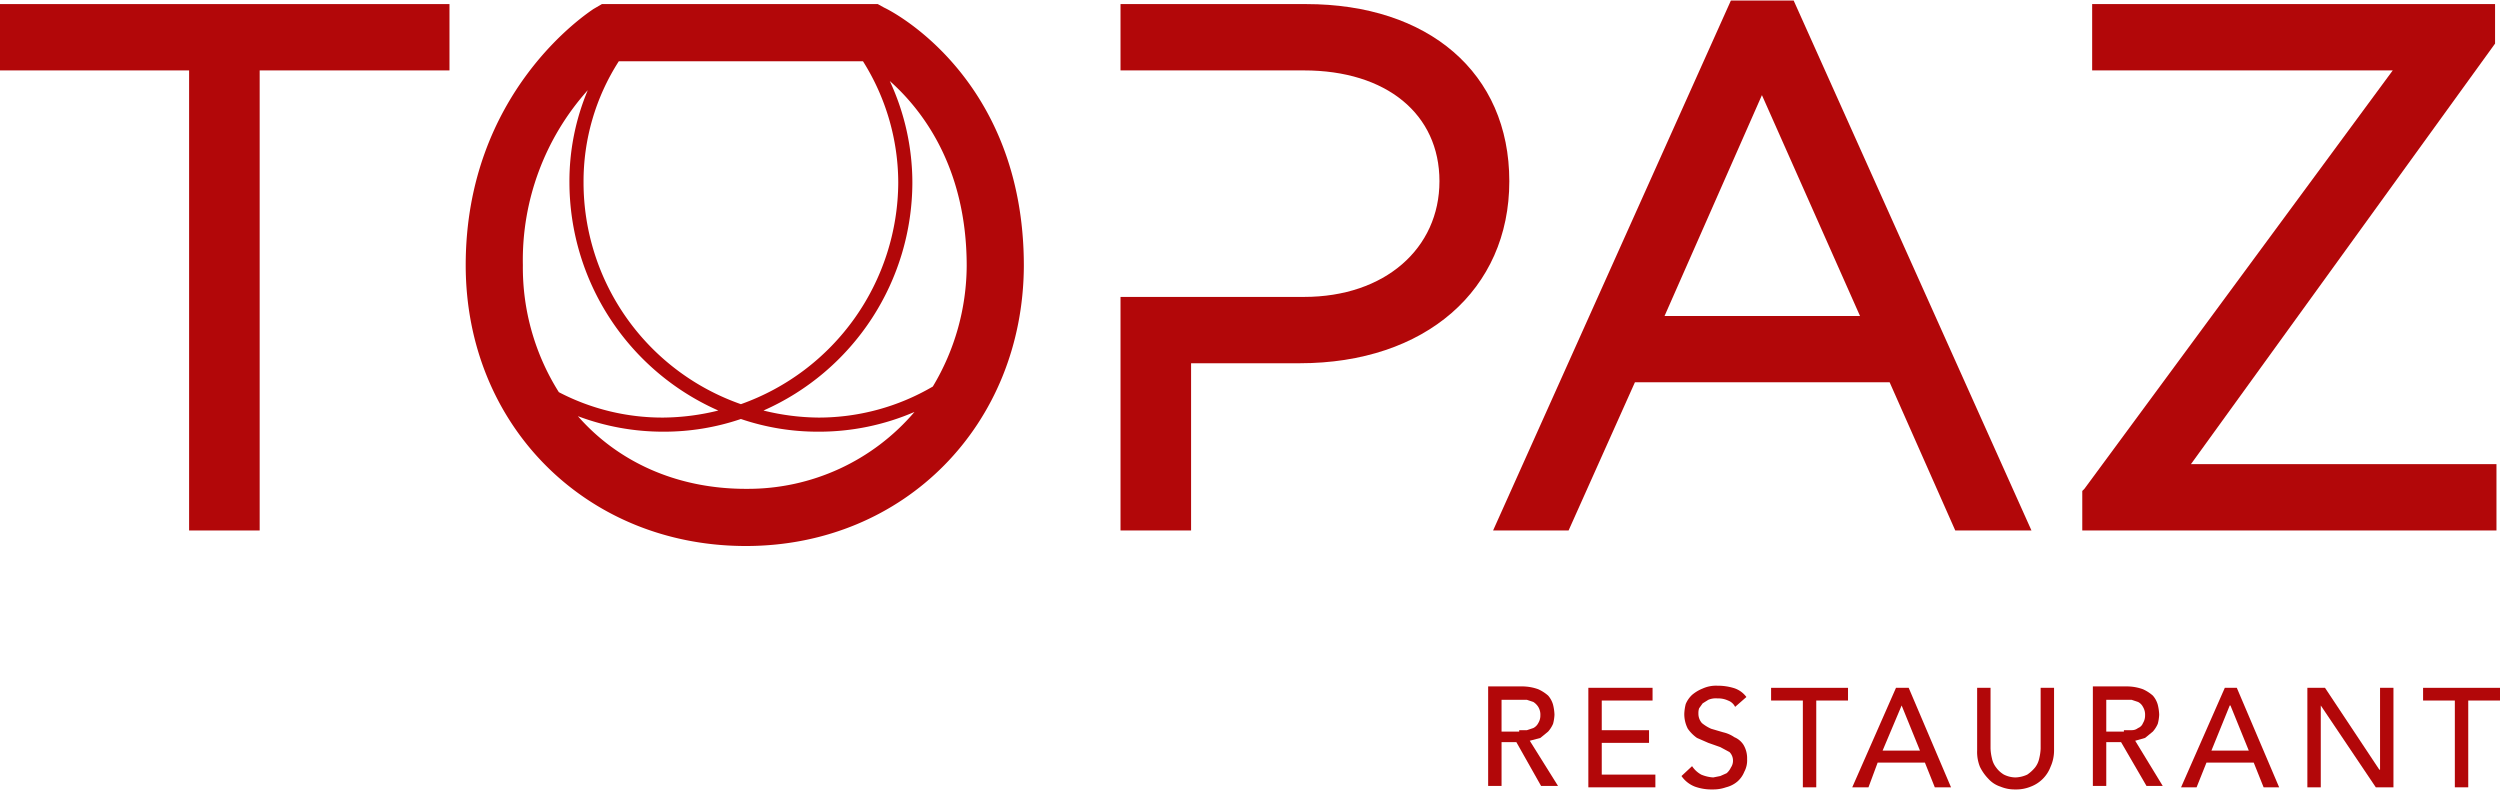
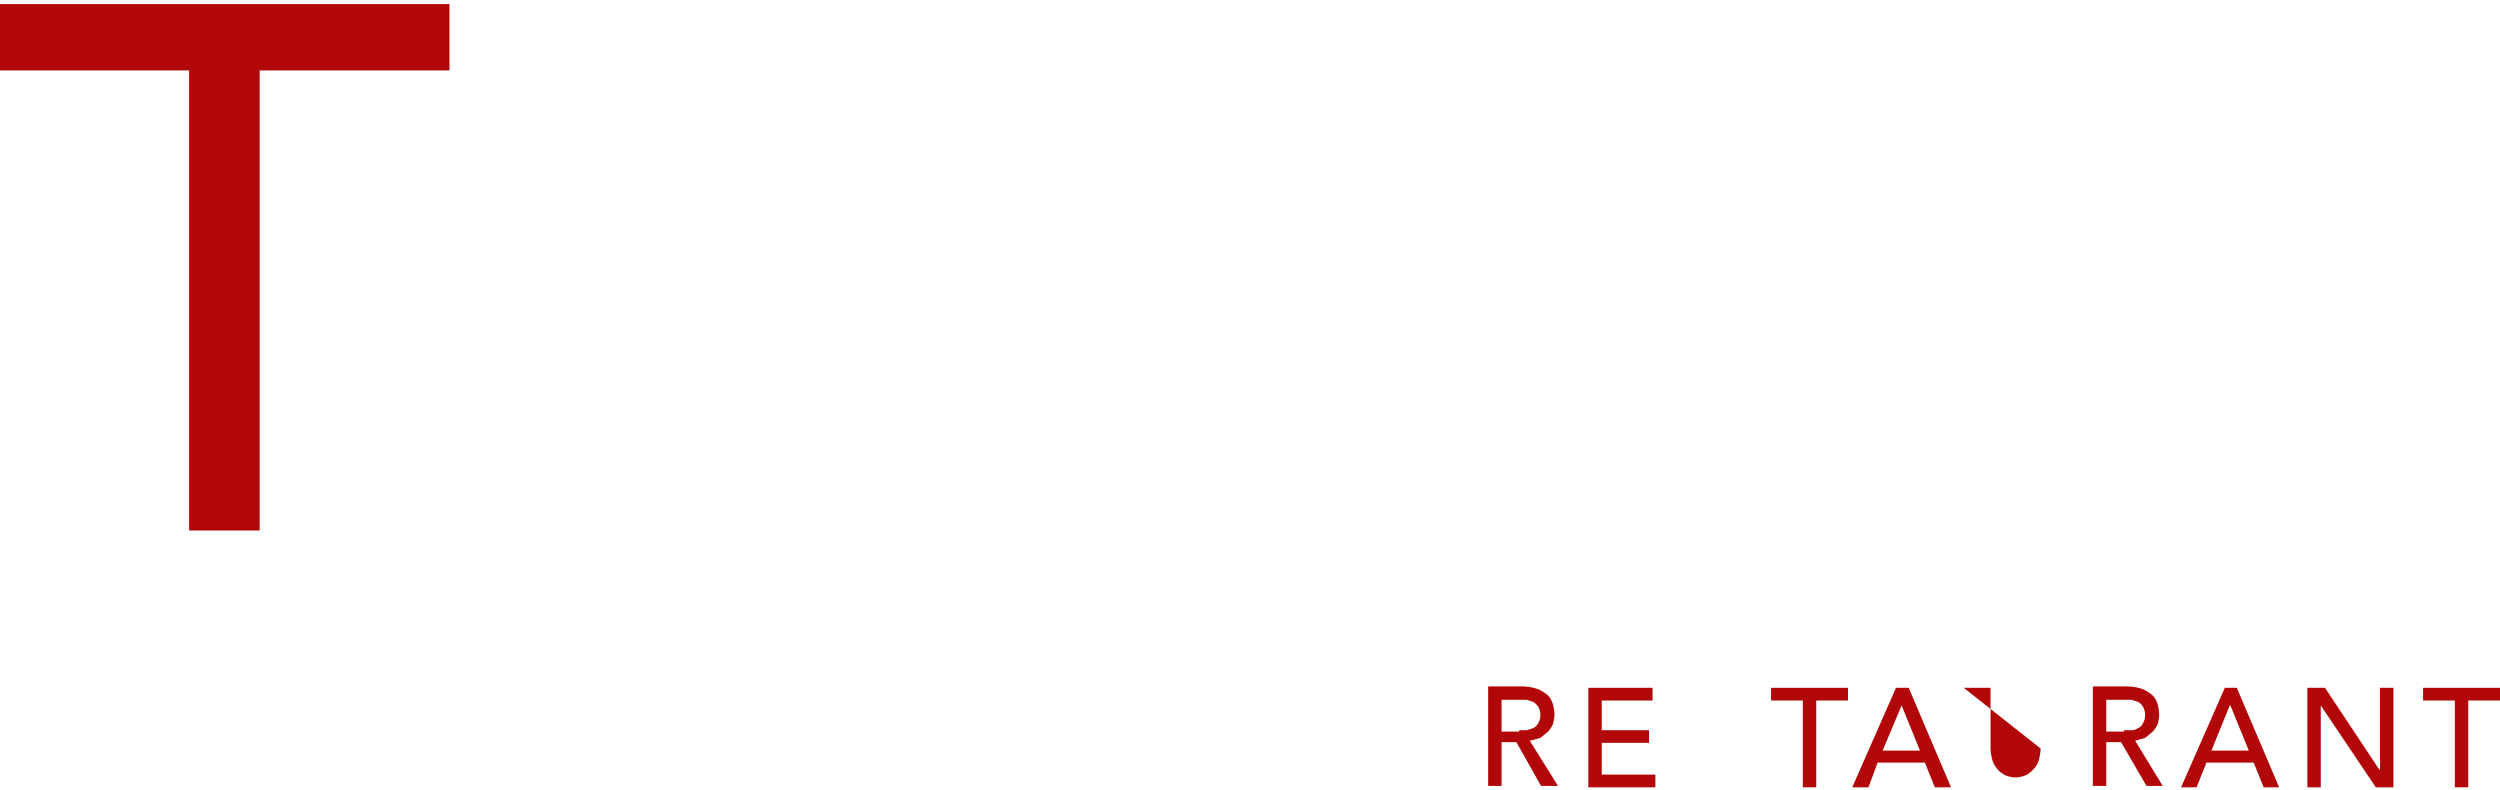
<svg xmlns="http://www.w3.org/2000/svg" height="39.5mm" viewBox="0 0 354.3 111.8" width="125mm">
  <g fill="#b20709">
    <path d="m0 .5v9.4h26.8v65.2h10v-65.2h26.9v-9.4z" />
-     <path d="m249.7 13.4 13.9 31.3h-27.7zm-4.4-13.4-33.7 75.1h10.7l9.4-21h36.1l9.3 21h10.8l-33.7-75.1z" />
-     <path d="m296.5.5v9.4h42.6l-43.7 59.3-.3.3v5.6h58.7v-9.4h-43.3l43.1-59.6v-5.6z" />
-     <path d="m185.1.5h-26.3v9.4h26c11.7 0 19.2 6.2 19.2 15.7s-7.7 16.4-19.2 16.4h-26v33.1h10v-23.7h15.4c17.8 0 29.7-10.4 29.7-25.8s-11.5-25.1-28.8-25.1" />
-     <path d="m132.2 54.7a32 32 0 0 1 -16.2 4.4 33.3 33.3 0 0 1 -7.8-1 35.4 35.4 0 0 0 21.1-32.3 34.2 34.2 0 0 0 -3.2-14.4c4.5 4 10.9 12.1 10.9 26.2a33.5 33.5 0 0 1 -4.8 17.1m-26.3 14.5h-.2c-9.9 0-18.2-3.9-23.8-10.3a34.2 34.2 0 0 0 12.1 2.2 33.8 33.8 0 0 0 11-1.8 33.8 33.8 0 0 0 11 1.8 34.1 34.1 0 0 0 13.6-2.8 31 31 0 0 1 -23.7 10.9m-31.8-31.7a36.1 36.1 0 0 1 9.2-24.8 33.3 33.3 0 0 0 -2.6 13.1 35.4 35.4 0 0 0 21.1 32.3 33.3 33.3 0 0 1 -7.8 1 31.7 31.7 0 0 1 -14.8-3.6 33.1 33.1 0 0 1 -5.1-18m13.6-28.9h34.6a32.4 32.4 0 0 1 5 17.2 33.5 33.5 0 0 1 -22.3 31.4 33.3 33.3 0 0 1 -22.3-31.4 31.5 31.5 0 0 1 5-17.2m37.6-7.6-.9-.5h-39.1l-1.2.7c-.7.5-18.1 11.7-18.1 36.3 0 22.7 17.1 39.8 39.7 39.8h.2c22.3-.1 39.1-17.2 39.2-39.7 0-26.7-18.9-36.2-19.8-36.6" />
    <path d="m215.3 103.6h-2.5v-4.5h3.6l.9.3a2.3 2.3 0 0 1 .7.7 2.1 2.1 0 0 1 .3 1.2 2 2 0 0 1 -.3 1.1 1.6 1.6 0 0 1 -.7.7l-.9.3h-1.1m3 1.1 1.1-.9a4.1 4.1 0 0 0 .7-1.1 5.9 5.9 0 0 0 .2-1.3 6.8 6.8 0 0 0 -.2-1.4 3.3 3.3 0 0 0 -.7-1.3 5.6 5.6 0 0 0 -1.4-.9 6.7 6.7 0 0 0 -2.2-.4h-4.9v14.1h1.9v-6.2h2.1l3.5 6.2h2.4l-4-6.4z" />
    <path d="m225.1 97.4v14.1h9.5v-1.8h-7.6v-4.5h6.7v-1.8h-6.7v-4.2h7.2v-1.8z" />
-     <path d="m245.8 104.4a4.6 4.6 0 0 0 -1.6-.7l-1.7-.5a5.7 5.7 0 0 1 -1.3-.8 2 2 0 0 1 -.5-1.4 2 2 0 0 1 .1-.7l.5-.7.8-.5a2.7 2.7 0 0 1 1.3-.2 3.3 3.3 0 0 1 1.5.3 1.8 1.8 0 0 1 1 .9l1.6-1.4a3.5 3.5 0 0 0 -1.9-1.3 7.8 7.8 0 0 0 -2.2-.3 4.6 4.6 0 0 0 -2.1.4 5.4 5.4 0 0 0 -1.5.9 3.8 3.8 0 0 0 -.9 1.3 6.9 6.9 0 0 0 -.2 1.3 4.5 4.5 0 0 0 .5 2.2 5.3 5.3 0 0 0 1.3 1.3l1.6.7 1.7.6 1.3.7a1.7 1.7 0 0 1 .5 1.2 1.7 1.7 0 0 1 -.3 1 2.4 2.4 0 0 1 -.6.8l-.9.4-1 .2a5.3 5.3 0 0 1 -1.7-.4 3.7 3.7 0 0 1 -1.3-1.2l-1.5 1.4a4.1 4.1 0 0 0 1.9 1.5 6.9 6.9 0 0 0 2.5.4 5.4 5.4 0 0 0 1.9-.3 4 4 0 0 0 1.6-.8 3.6 3.6 0 0 0 1-1.4 3.4 3.4 0 0 0 .4-1.8 3.7 3.7 0 0 0 -.5-2 2.8 2.8 0 0 0 -1.3-1.1" />
    <path d="m251 97.4v1.8h4.5v12.3h1.9v-12.3h4.5v-1.8z" />
    <path d="m269.5 99.9 2.6 6.4h-5.3zm-.8-2.5-6.2 14.1h2.3l1.3-3.5h6.7l1.4 3.5h2.3l-6-14.1z" />
-     <path d="m289.2 106a6.8 6.8 0 0 1 -.2 1.4 3.1 3.1 0 0 1 -.6 1.3 5.2 5.2 0 0 1 -1.1 1 4.3 4.3 0 0 1 -1.7.4 3.8 3.8 0 0 1 -1.6-.4 3.6 3.6 0 0 1 -1.1-1 3.1 3.1 0 0 1 -.6-1.3 6.8 6.8 0 0 1 -.2-1.4v-8.6h-1.9v8.9a5.6 5.6 0 0 0 .4 2.3 6.6 6.6 0 0 0 1.2 1.7 3.9 3.9 0 0 0 1.7 1.1 5.2 5.2 0 0 0 2.1.4 5.4 5.4 0 0 0 2.2-.4 4.8 4.8 0 0 0 2.8-2.8 5.6 5.6 0 0 0 .5-2.3v-8.9h-1.9z" />
+     <path d="m289.2 106a6.8 6.8 0 0 1 -.2 1.4 3.1 3.1 0 0 1 -.6 1.3 5.2 5.2 0 0 1 -1.1 1 4.3 4.3 0 0 1 -1.7.4 3.8 3.8 0 0 1 -1.6-.4 3.6 3.6 0 0 1 -1.1-1 3.1 3.1 0 0 1 -.6-1.3 6.8 6.8 0 0 1 -.2-1.4v-8.6h-1.9v8.9v-8.9h-1.9z" />
    <path d="m301 103.6h-2.5v-4.5h3.6l.9.3a1.6 1.6 0 0 1 .7.7 2.1 2.1 0 0 1 .3 1.2 2 2 0 0 1 -.3 1.1 1.2 1.2 0 0 1 -.7.7 1.4 1.4 0 0 1 -.9.3h-1.1m3 1.1 1.1-.9a4.1 4.1 0 0 0 .7-1.1 5.9 5.9 0 0 0 .2-1.3 6.8 6.8 0 0 0 -.2-1.4 3.3 3.3 0 0 0 -.7-1.3 5.6 5.6 0 0 0 -1.4-.9 6.7 6.7 0 0 0 -2.2-.4h-4.9v14.1h1.9v-6.2h2.1l3.6 6.2h2.3l-3.9-6.4z" />
    <path d="m316 99.9h.1l2.6 6.4h-5.3zm-.7-2.5-6.2 14.1h2.2l1.4-3.5h6.7l1.4 3.5h2.2l-6-14.1z" />
    <path d="m337.3 97.4v11.6h-.1l-7.7-11.6h-2.5v14.1h1.9v-11.6l7.8 11.6h2.5v-14.1z" />
    <path d="m343.4 97.4v1.8h4.5v12.3h1.9v-12.3h4.5v-1.8z" />
  </g>
</svg>